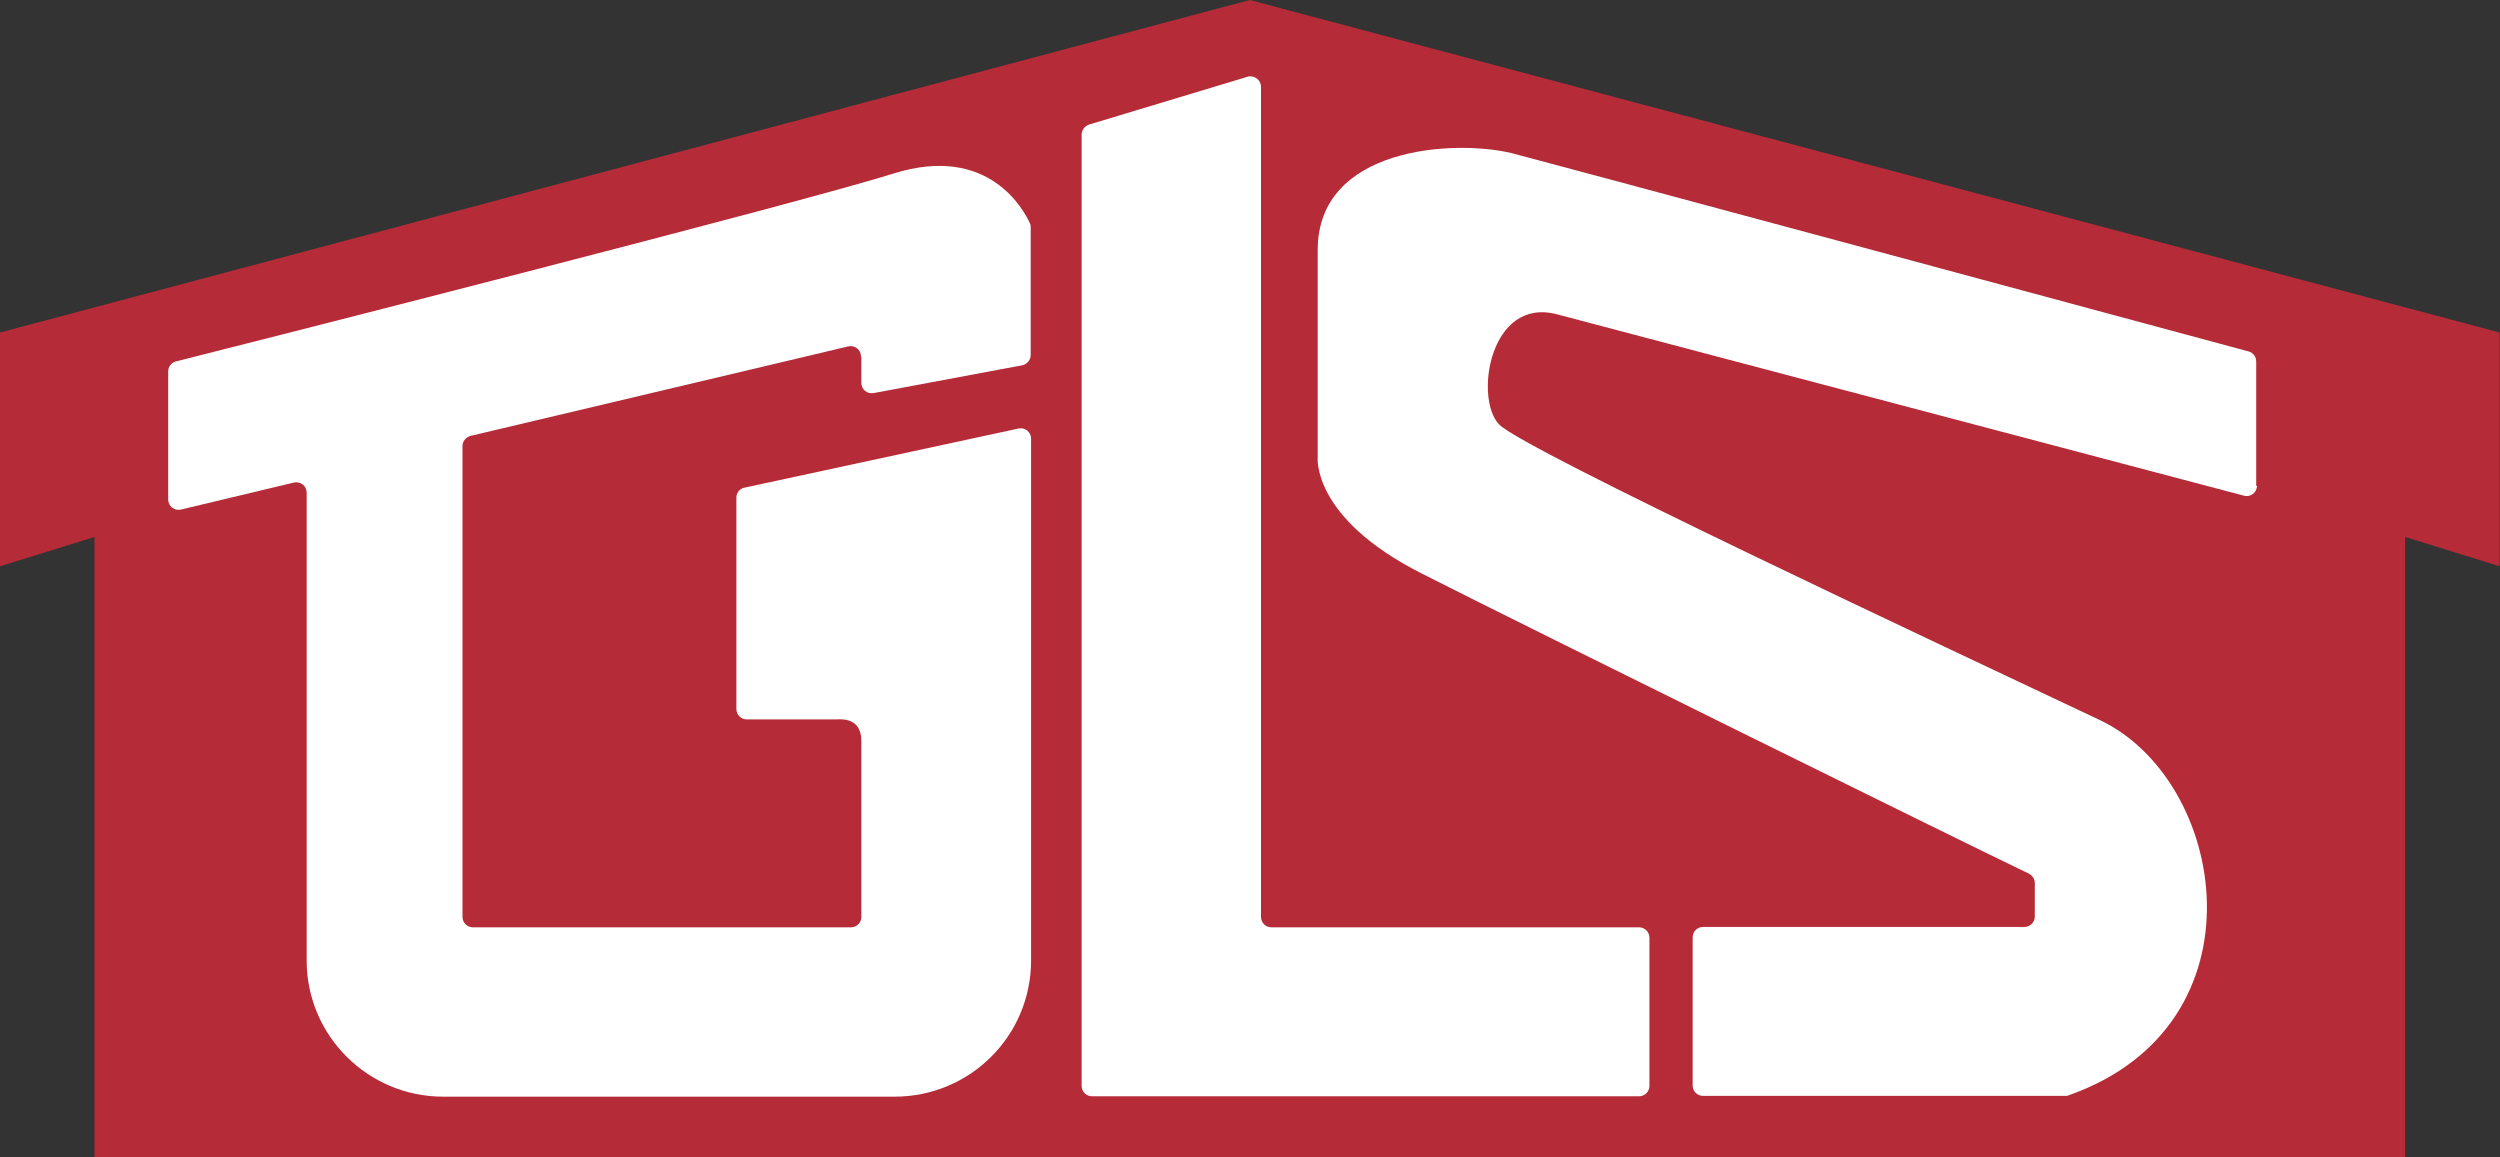
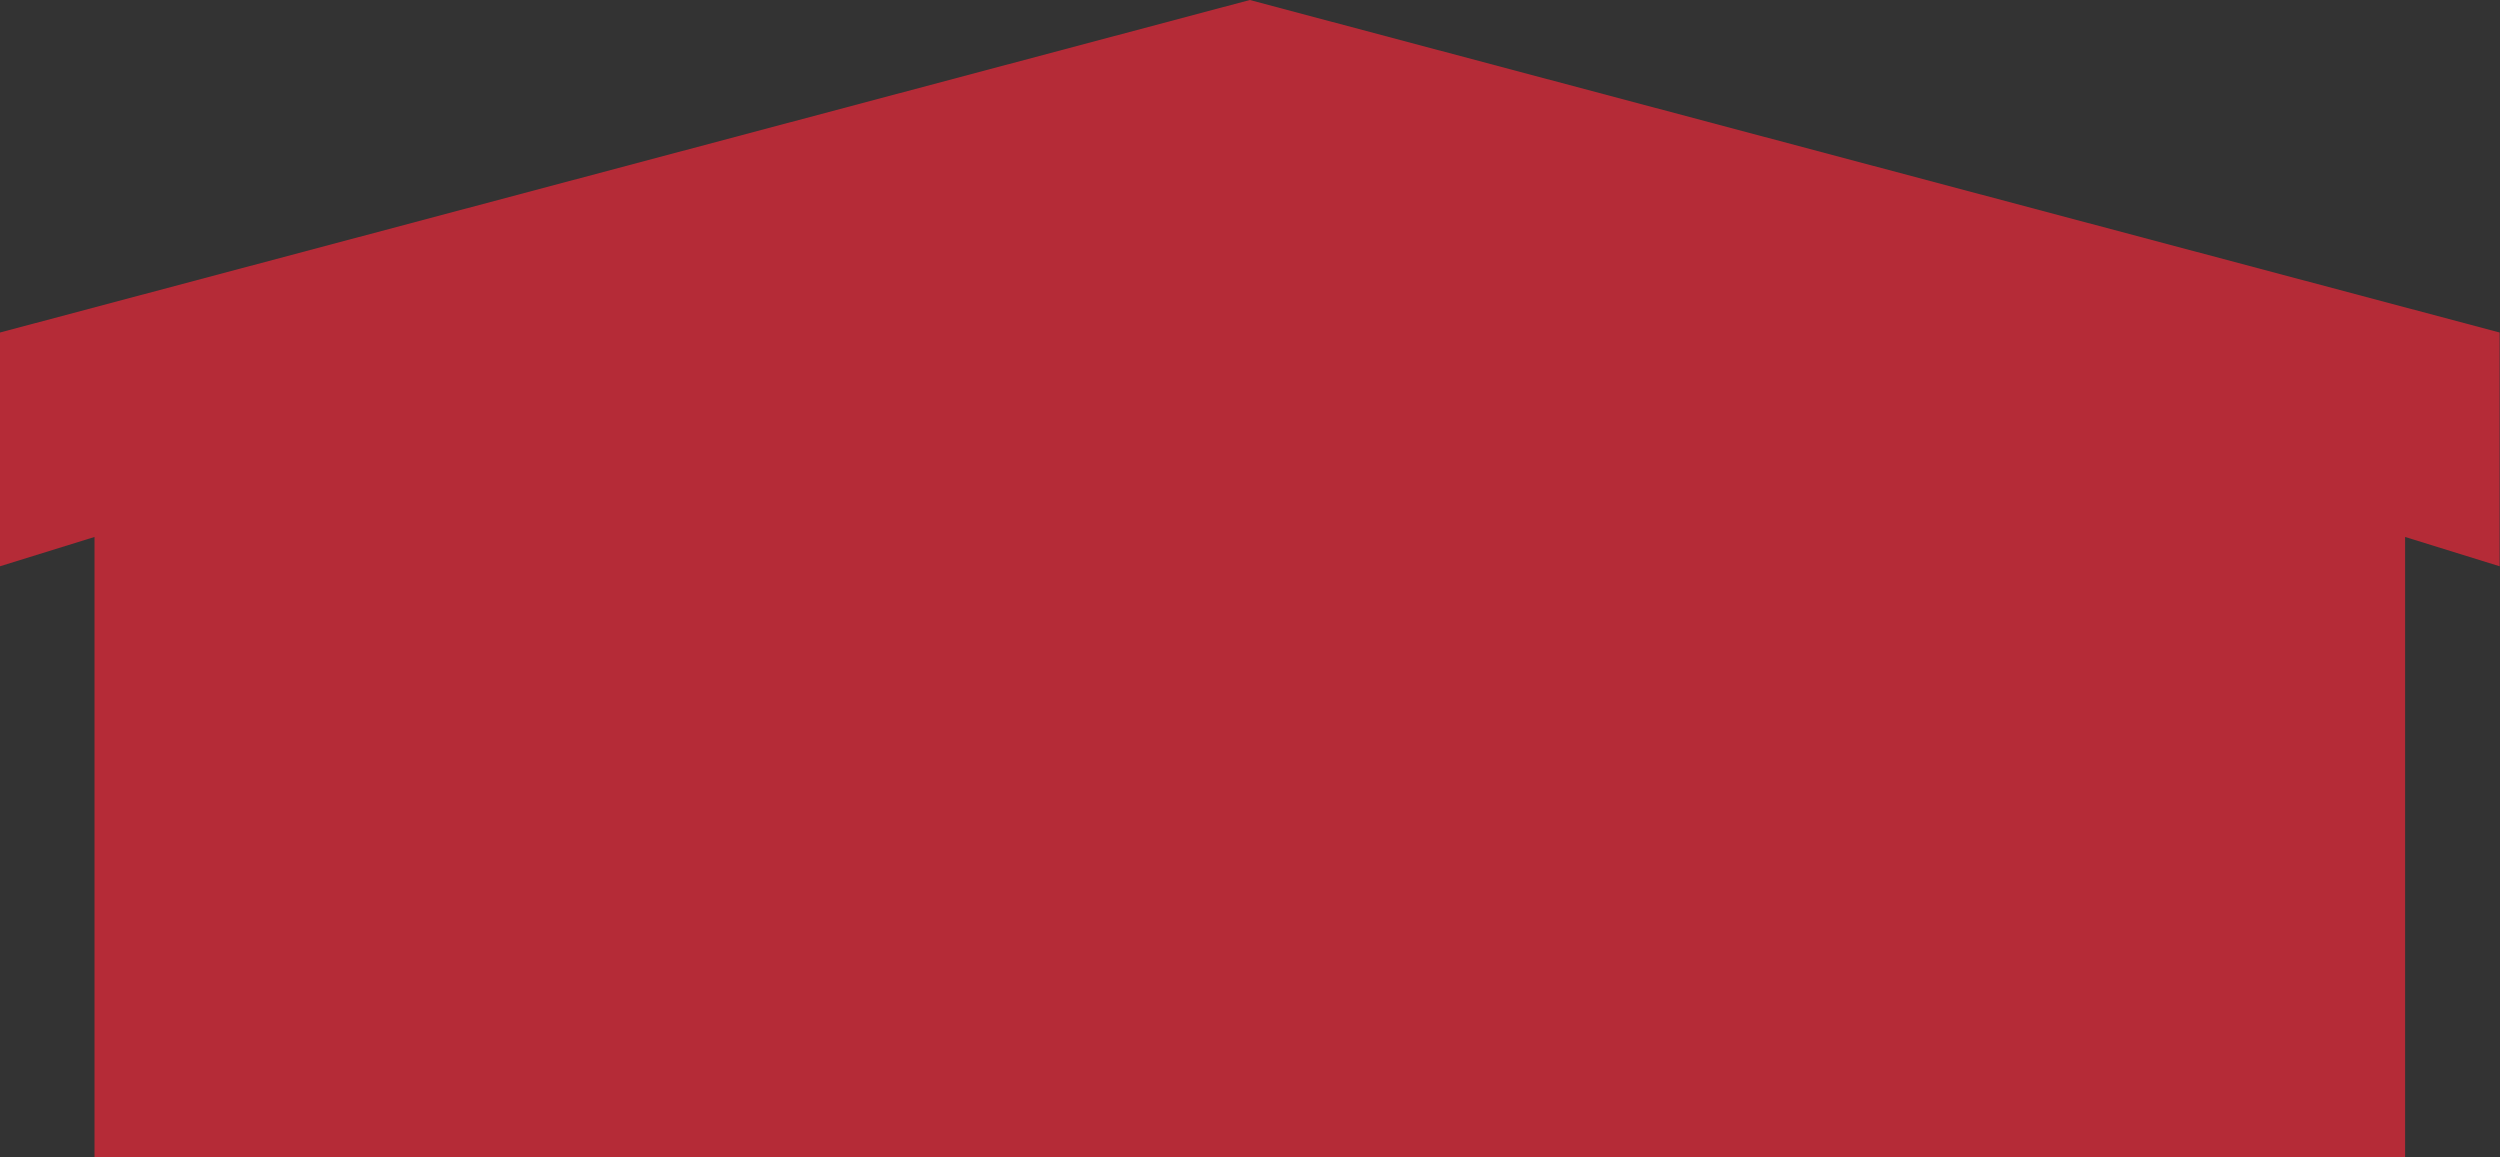
<svg xmlns="http://www.w3.org/2000/svg" id="Layer_1" version="1.1" viewBox="0 0 648.1 300">
  <rect x="0" y="0" width="648.1" height="300" fill="#333333" stroke="none" />
  <defs>
    <style>
      .st0 {
        fill: #b52b37;
      }

      .st1 {
        fill: #fff;
      }
    </style>
  </defs>
  <path class="st0" d="M324,0L0,86.2v60.6l24.5-7.6v160.9h599v-160.9l24.5,7.6v-60.6L324,0Z" />
  <g>
-     <path class="st1" d="M223.2,92.4c0-1.7-1.6-3-3.3-2.6l-18.1,4.3-79.8,18.9c-1.2.3-2.1,1.4-2.1,2.6v122.1c0,1.5,1.2,2.7,2.7,2.7h98c1.5,0,2.7-1.2,2.7-2.7v-45.5c0-4.1-2.2-6-6.4-5.7h-23.3c-1.5,0-2.7-1.2-2.7-2.7v-54.8c0-1.3.9-2.4,2.2-2.6l70.9-15.3c1.7-.4,3.3.9,3.3,2.6v135.3c0,19.5-15.8,35.3-35.4,35.3h-117c-19.5,0-35.4-15.8-35.4-35.3v-121.3c0-1.7-1.6-3-3.3-2.6l-29.3,7c-1.7.4-3.3-.9-3.3-2.6v-33.2c0-1.2.8-2.3,2-2.6,18.7-4.7,160.5-40.7,186-48.7,24.8-7.8,33.9,9.6,35.4,12.9.2.4.2.7.2,1.1v33c0,1.3-.9,2.4-2.2,2.7l-38.5,7.2c-1.7.3-3.2-.9-3.2-2.7v-6.7Z" />
-     <path class="st1" d="M280.4,34.9v246.6c0,1.5,1.2,2.7,2.7,2.7h141.8c1.5,0,2.7-1.2,2.7-2.7v-38.4c0-1.5-1.2-2.7-2.7-2.7h-95.3c-1.5,0-2.7-1.2-2.7-2.7V22.5c0-1.8-1.8-3.1-3.5-2.6l-41.1,12.4c-1.1.4-1.9,1.4-1.9,2.6Z" />
-     <path class="st1" d="M584.9,126v-32.3c0-1.2-.8-2.3-2-2.6-19.9-5.4-182.1-49.1-191-51.4-15-3.6-50.4-1.6-50.3,25.2v53.6s-1.7,15.7,27,30.2c28.6,14.5,141.7,70.3,157.4,77.8.9.5,1.5,1.4,1.5,2.4v8.7c0,1.5-1.2,2.7-2.7,2.7h-83.3c-1.5,0-2.7,1.2-2.7,2.7v38.4c0,1.5,1.2,2.7,2.7,2.7h93.9c.3,0,.7,0,1-.2,51.7-18.3,41-82,7.6-97.4-42.3-20-148.7-69.8-155.3-76.4s-2.6-33.3,15-28.6l178,47c1.7.5,3.4-.8,3.4-2.6h0Z" />
-   </g>
+     </g>
</svg>